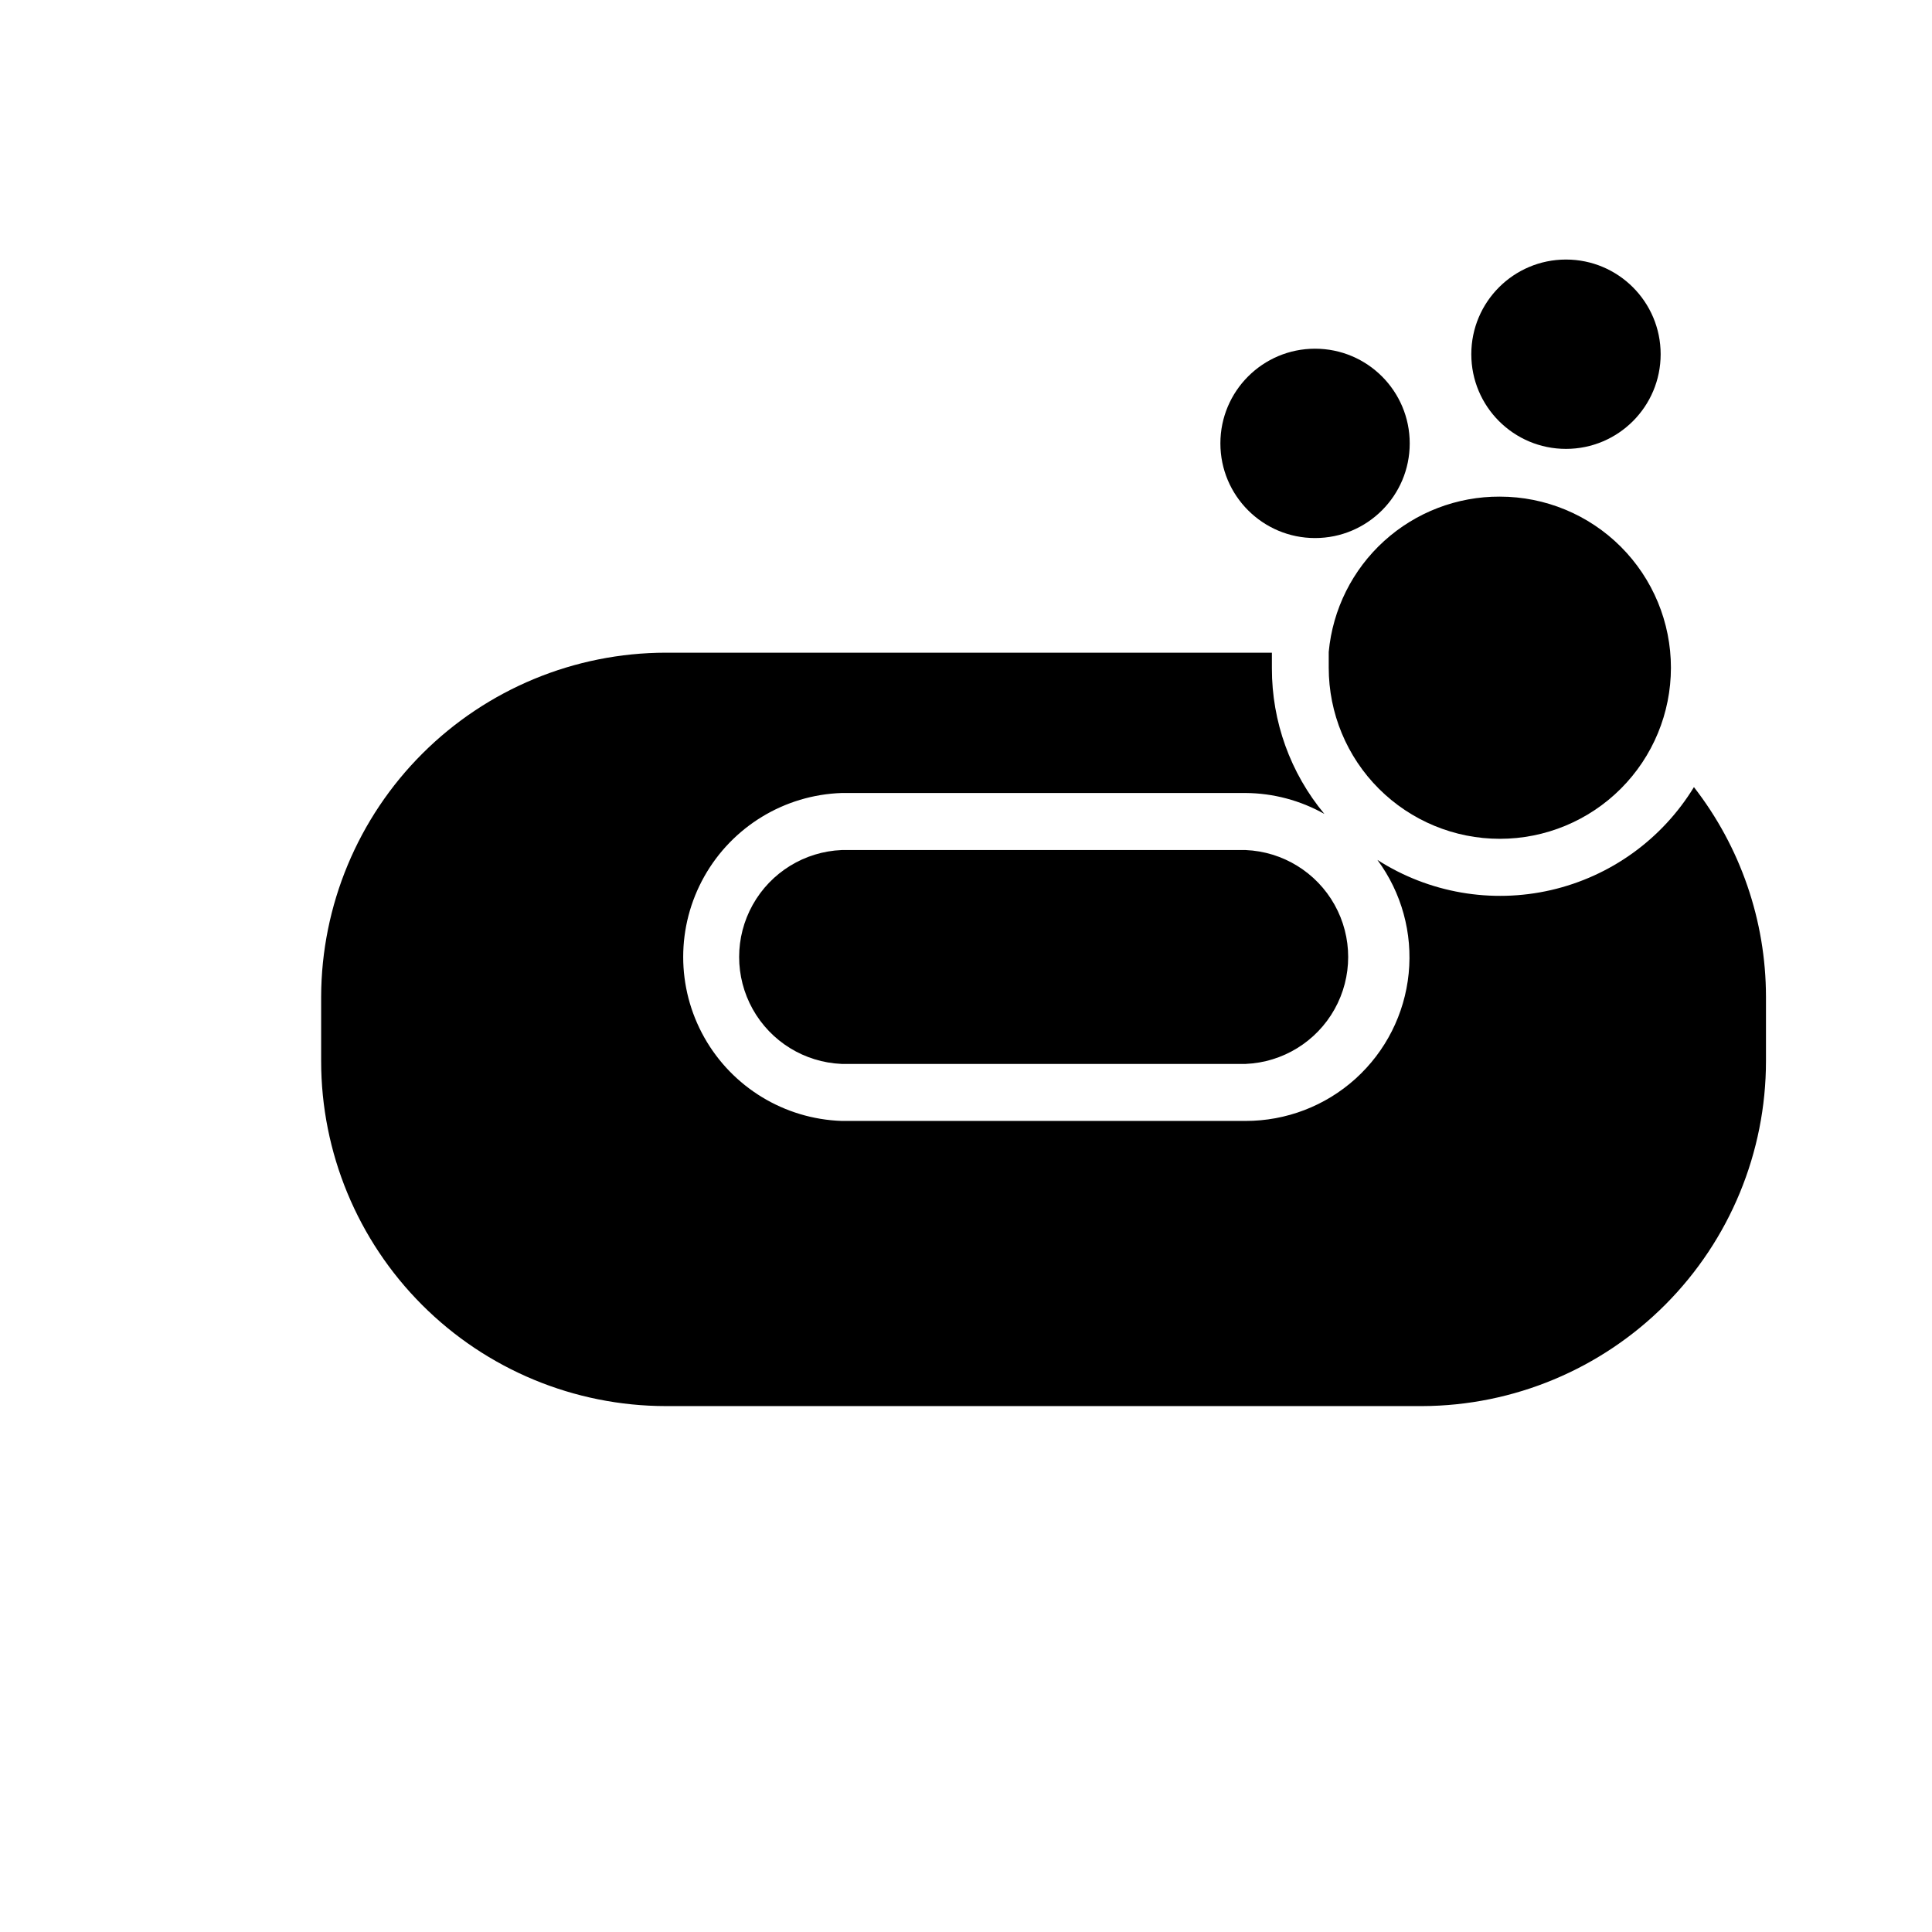
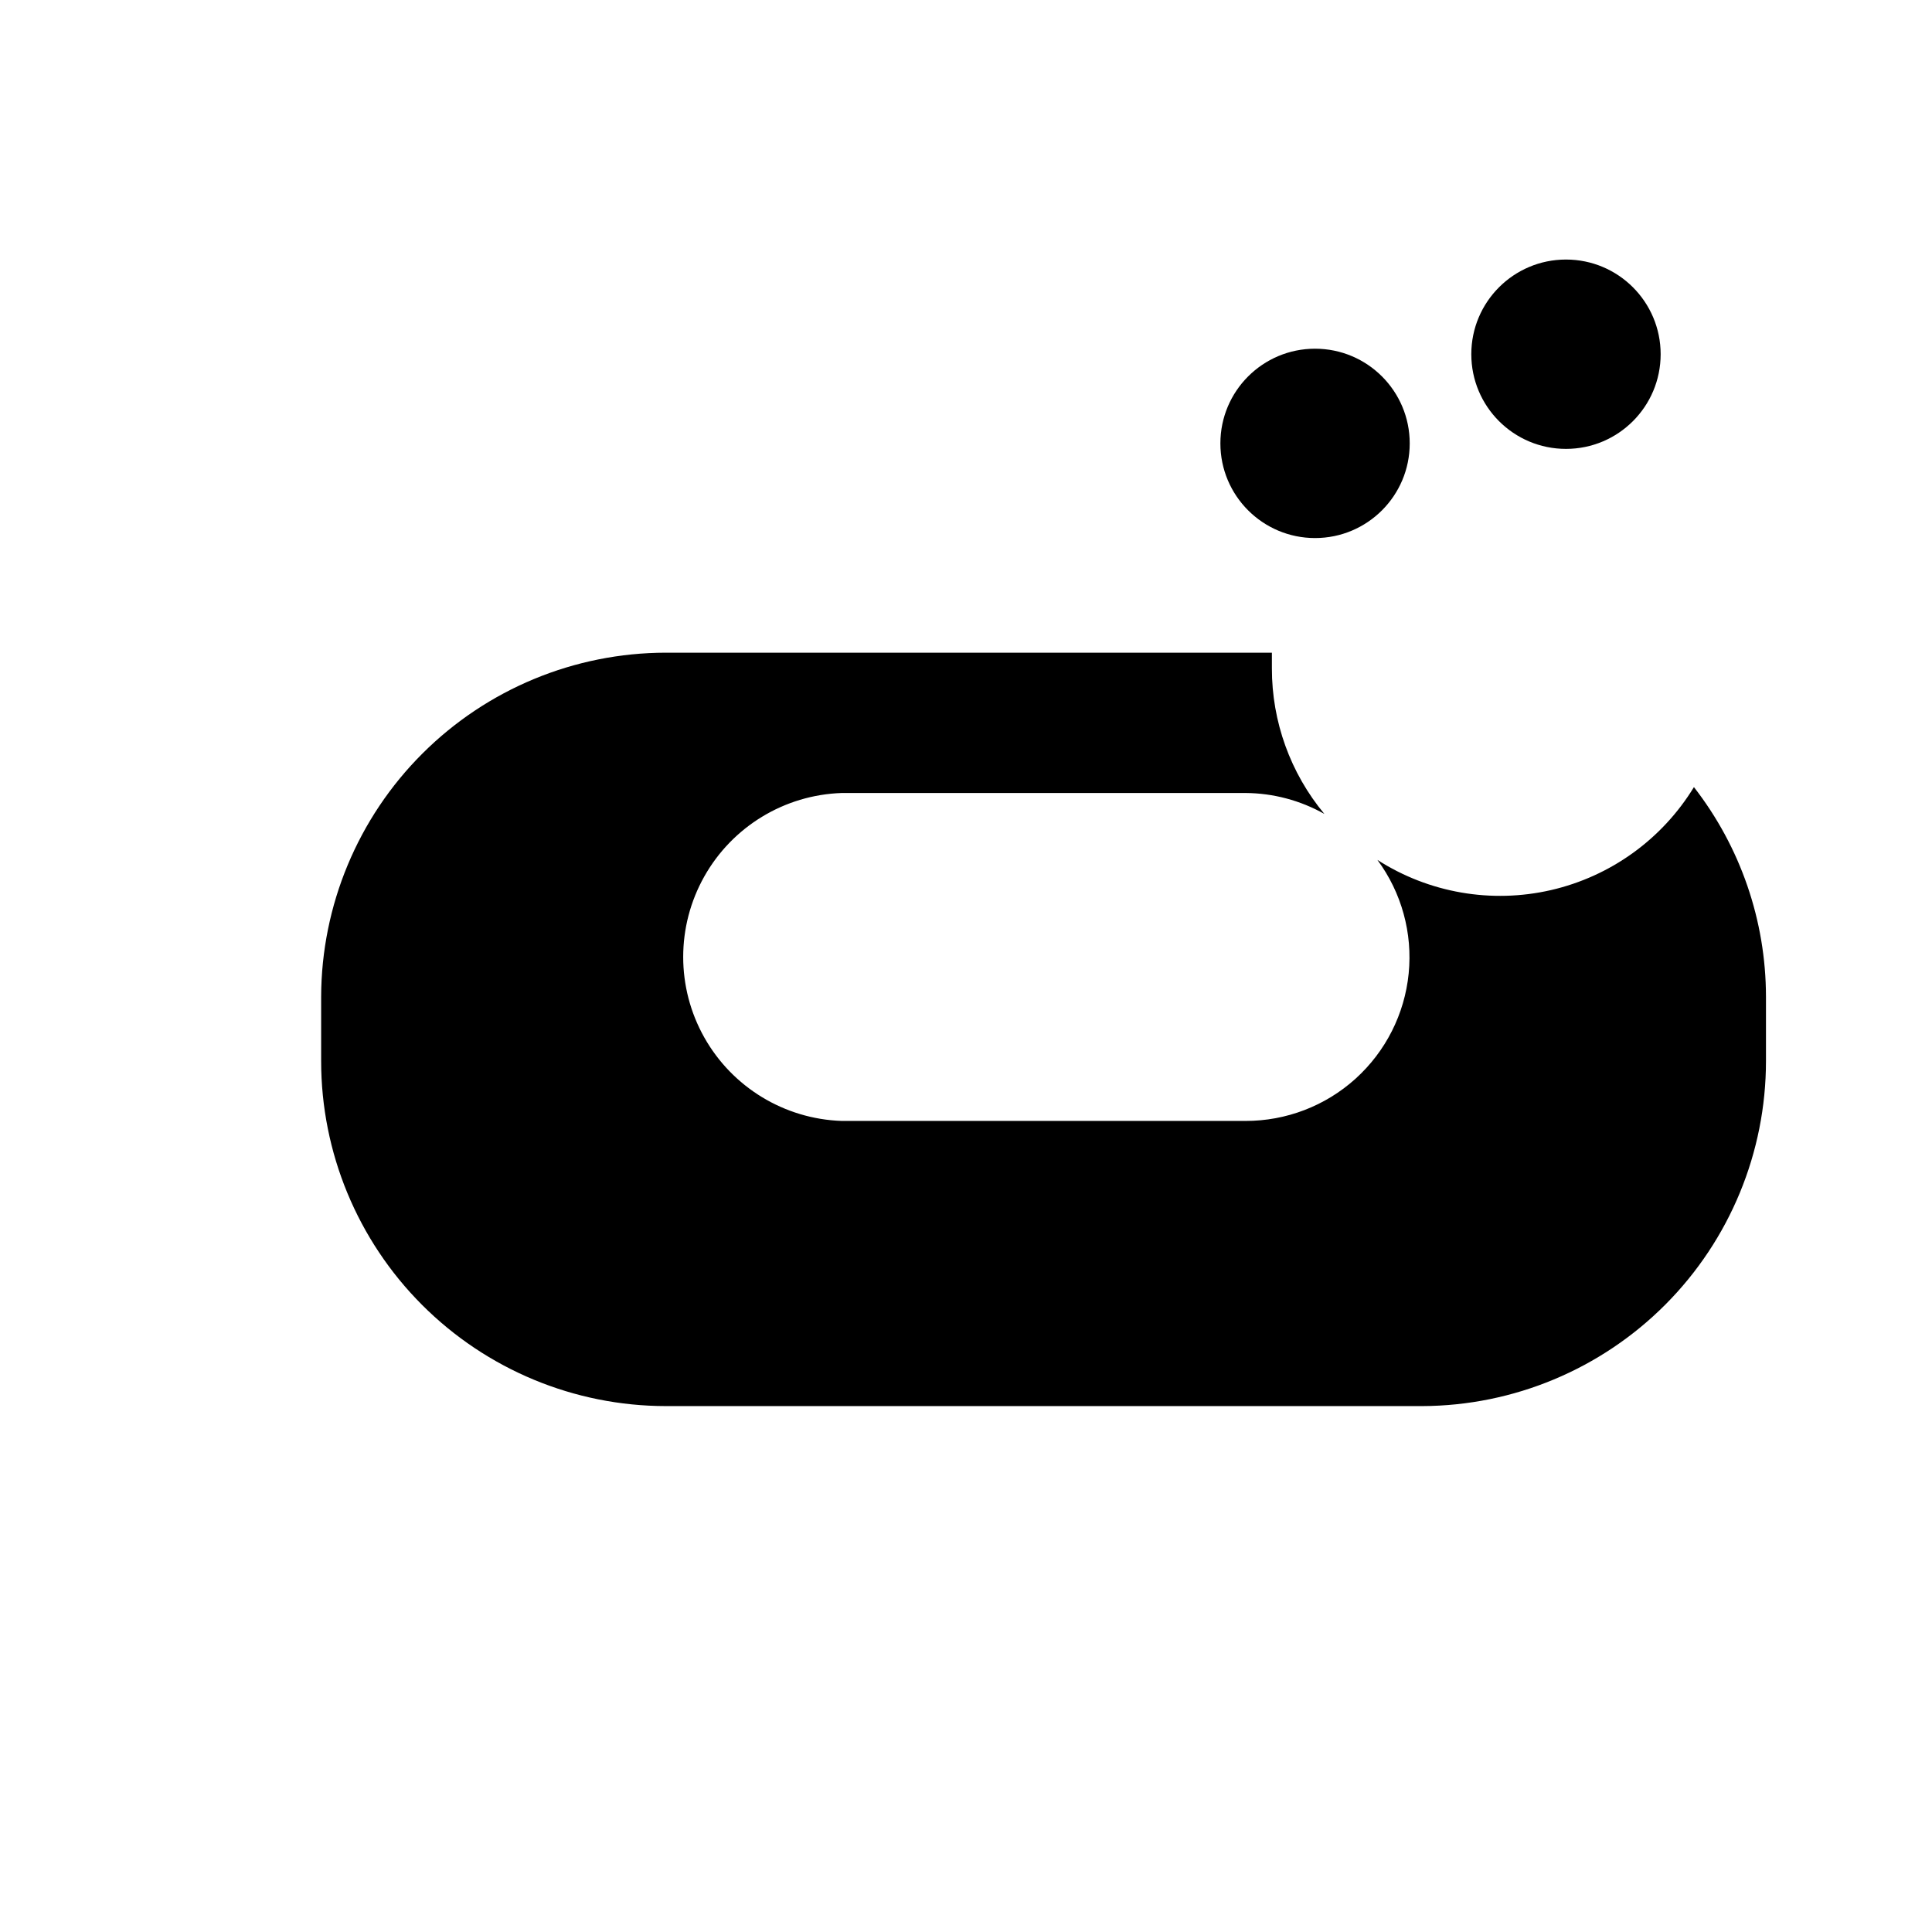
<svg xmlns="http://www.w3.org/2000/svg" fill="#000000" width="800px" height="800px" version="1.1" viewBox="144 144 512 512">
  <g>
-     <path d="m474.11 369.27h-107.06c-9.844 0.414-18.762 5.906-23.566 14.504-4.805 8.598-4.805 19.074 0 27.672s13.723 14.09 23.566 14.504h107.06c9.84-0.414 18.762-5.906 23.566-14.504 4.805-8.598 4.805-19.074 0-27.672-4.805-8.598-13.727-14.09-23.566-14.504z" />
-     <path d="m541.47 351.18c6.227-0.027 12.293-1.98 17.371-5.586 5.078-3.609 8.918-8.695 10.992-14.566-14.609-9.332-31.586-14.277-48.918-14.258h-9.32c-1.211 8.652 1.383 17.402 7.109 24 5.731 6.594 14.031 10.391 22.766 10.41z" />
    <path d="m592.91 352.59c-8.441 13.824-22.098 23.66-37.883 27.293-15.785 3.629-32.367 0.746-46-7.996 6.406 8.66 9.359 19.395 8.285 30.113-1.07 10.719-6.094 20.656-14.086 27.875-7.996 7.219-18.391 11.207-29.164 11.184h-107.01c-15.176-0.516-28.977-8.91-36.418-22.141-7.441-13.234-7.441-29.391 0-42.625 7.441-13.23 21.242-21.625 36.418-22.141h107.06c7.309 0.051 14.484 1.957 20.855 5.543-9-10.824-13.922-24.465-13.902-38.543v-4.18l-160.62-0.004c-24.18 0.027-47.367 9.633-64.484 26.715-17.121 17.078-26.773 40.246-26.855 64.426v17.078c0 24.234 9.621 47.48 26.746 64.625 17.129 17.145 40.359 26.793 64.594 26.816h200.47c24.188-0.09 47.355-9.766 64.43-26.906 17.074-17.137 26.656-40.344 26.656-64.535v-17.078c-0.031-20.113-6.746-39.641-19.094-55.52z" />
-     <path d="m541.47 275.61c-11.336-0.051-22.277 4.148-30.672 11.77-8.391 7.617-13.625 18.102-14.672 29.391v4.18c0 12.027 4.777 23.559 13.281 32.062 8.504 8.504 20.035 13.281 32.062 13.281 12.023 0 23.559-4.777 32.062-13.281 8.504-8.504 13.281-20.035 13.281-32.062 0-12.023-4.777-23.559-13.281-32.062-8.504-8.5-20.039-13.277-32.062-13.277z" />
    <path d="m517.59 261.5c0 13.859-11.23 25.09-25.09 25.09-13.855 0-25.086-11.23-25.086-25.09 0-13.855 11.23-25.09 25.086-25.09 13.859 0 25.09 11.234 25.09 25.09" />
    <path d="m584.09 237.87c0 13.859-11.23 25.09-25.09 25.09-13.855 0-25.09-11.23-25.09-25.09 0-13.855 11.234-25.09 25.09-25.09 13.859 0 25.09 11.234 25.09 25.09" />
  </g>
</svg>